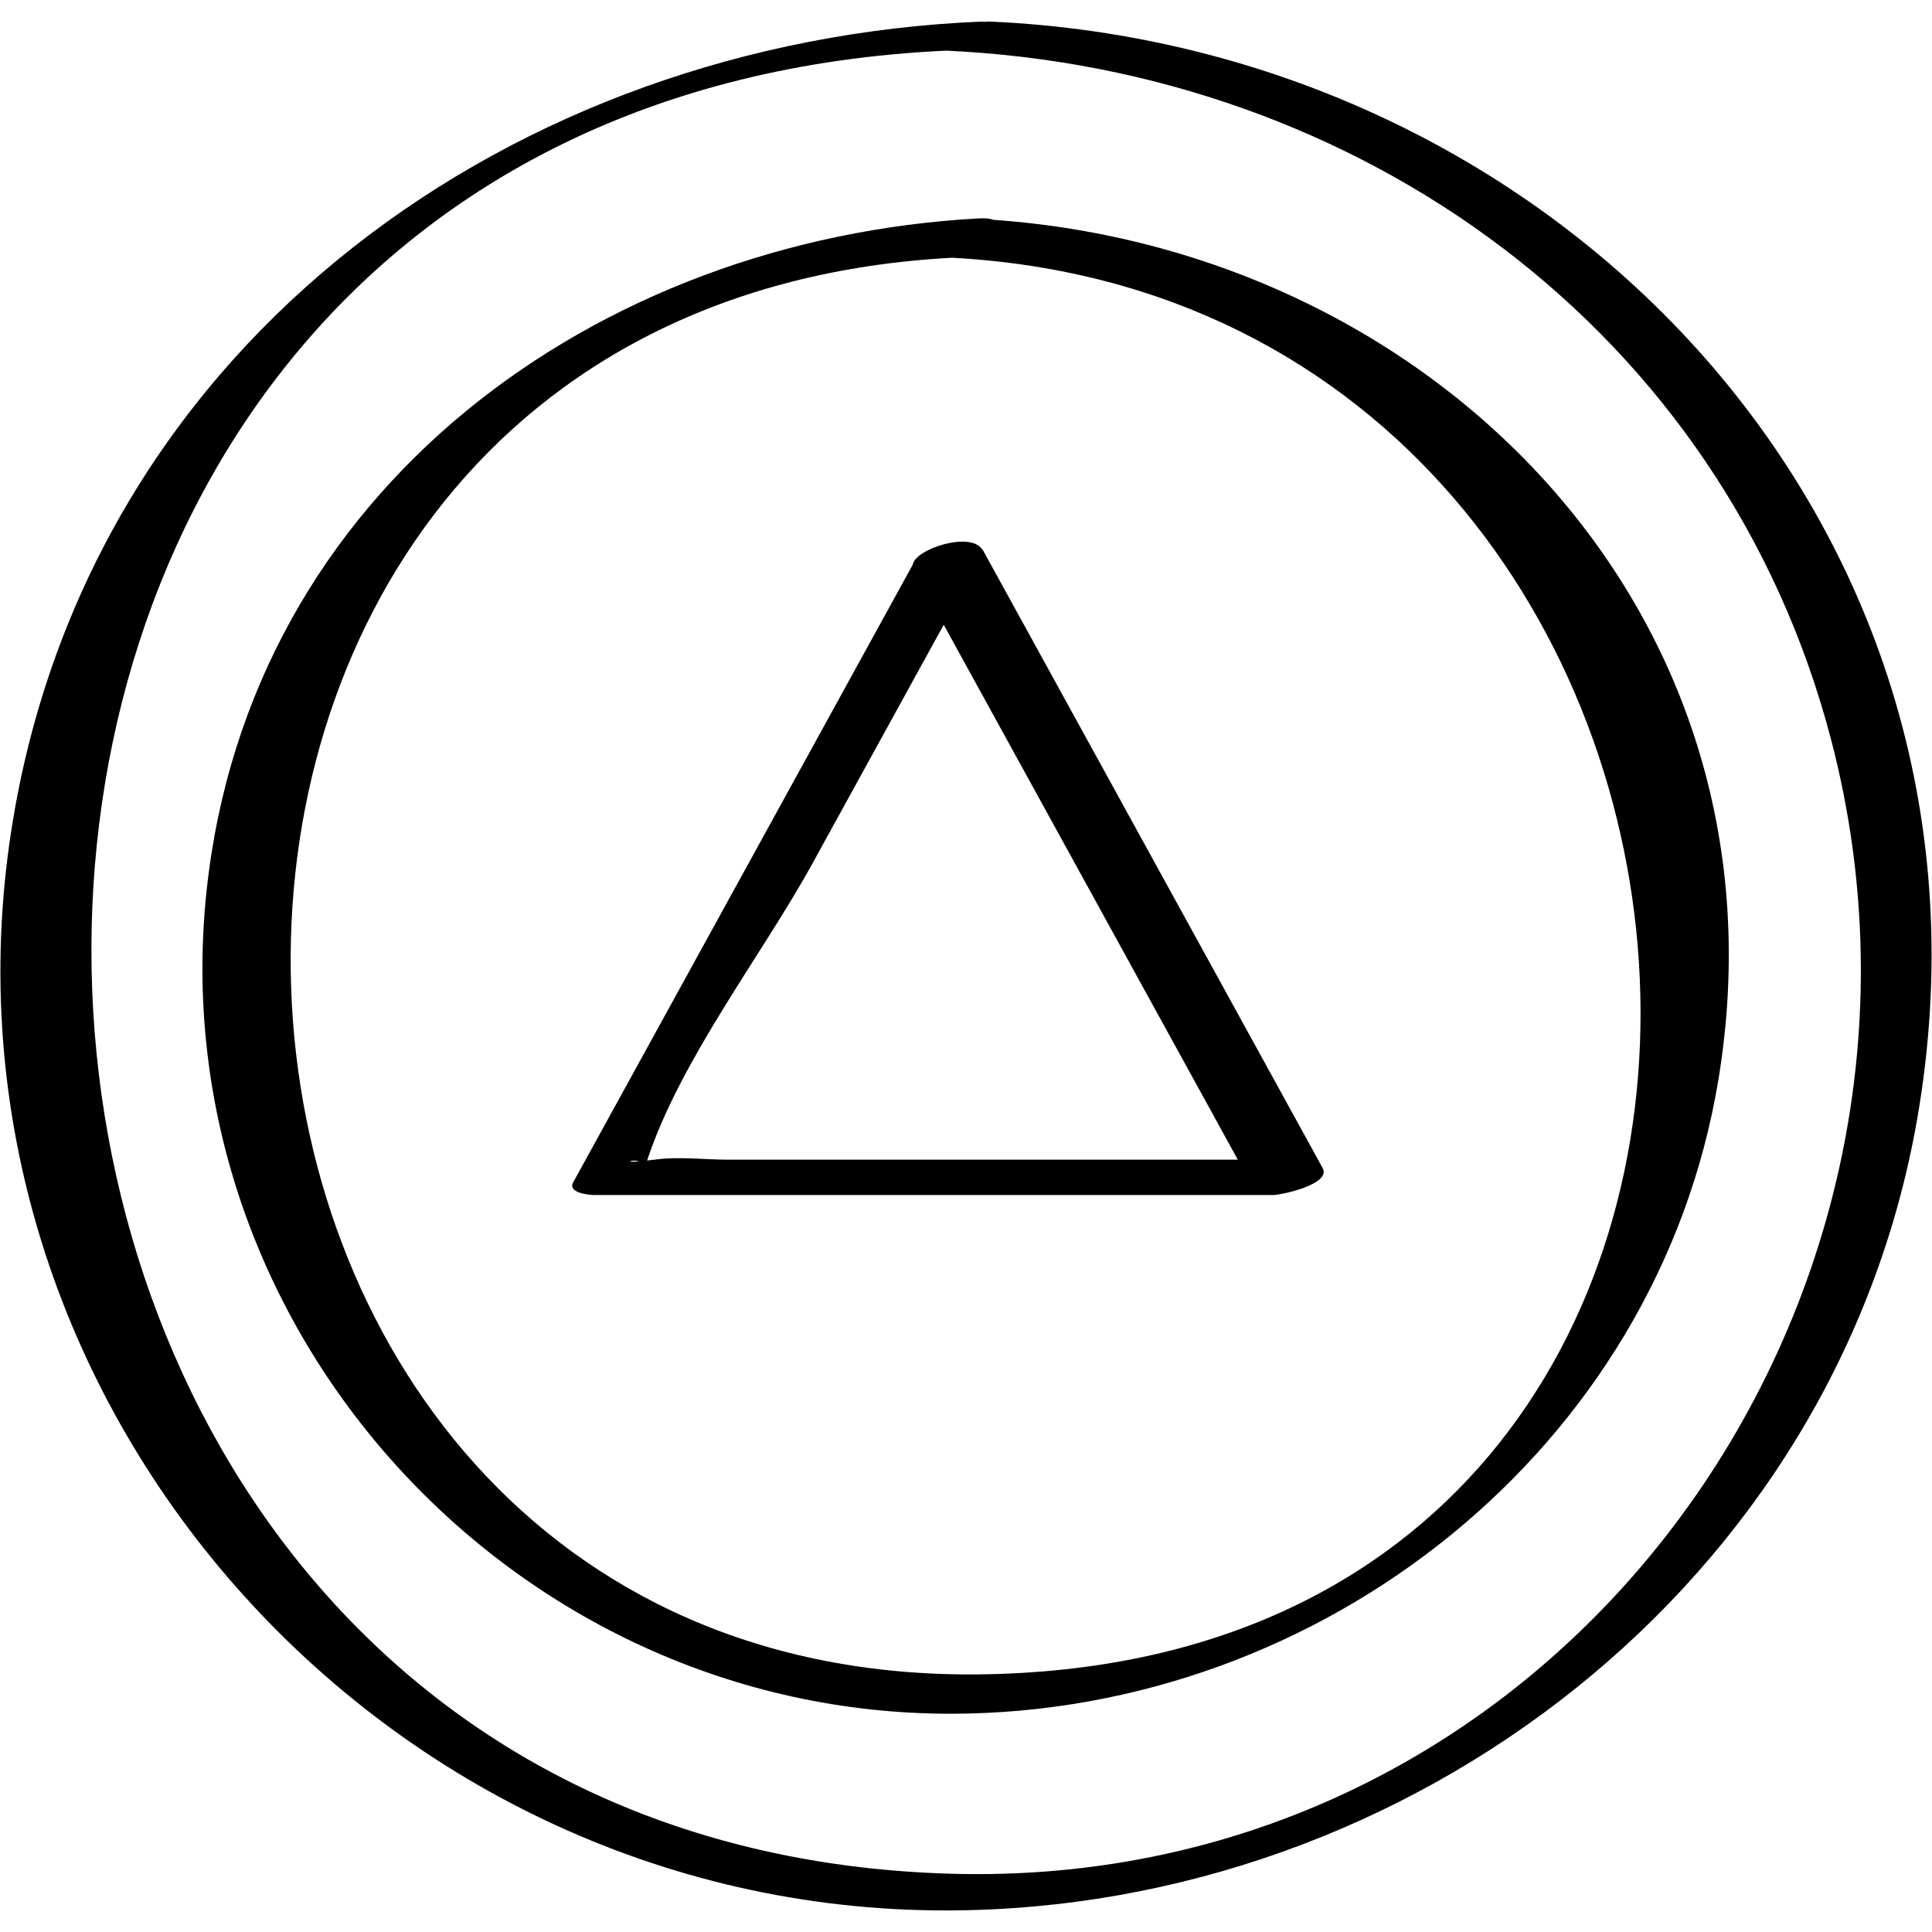
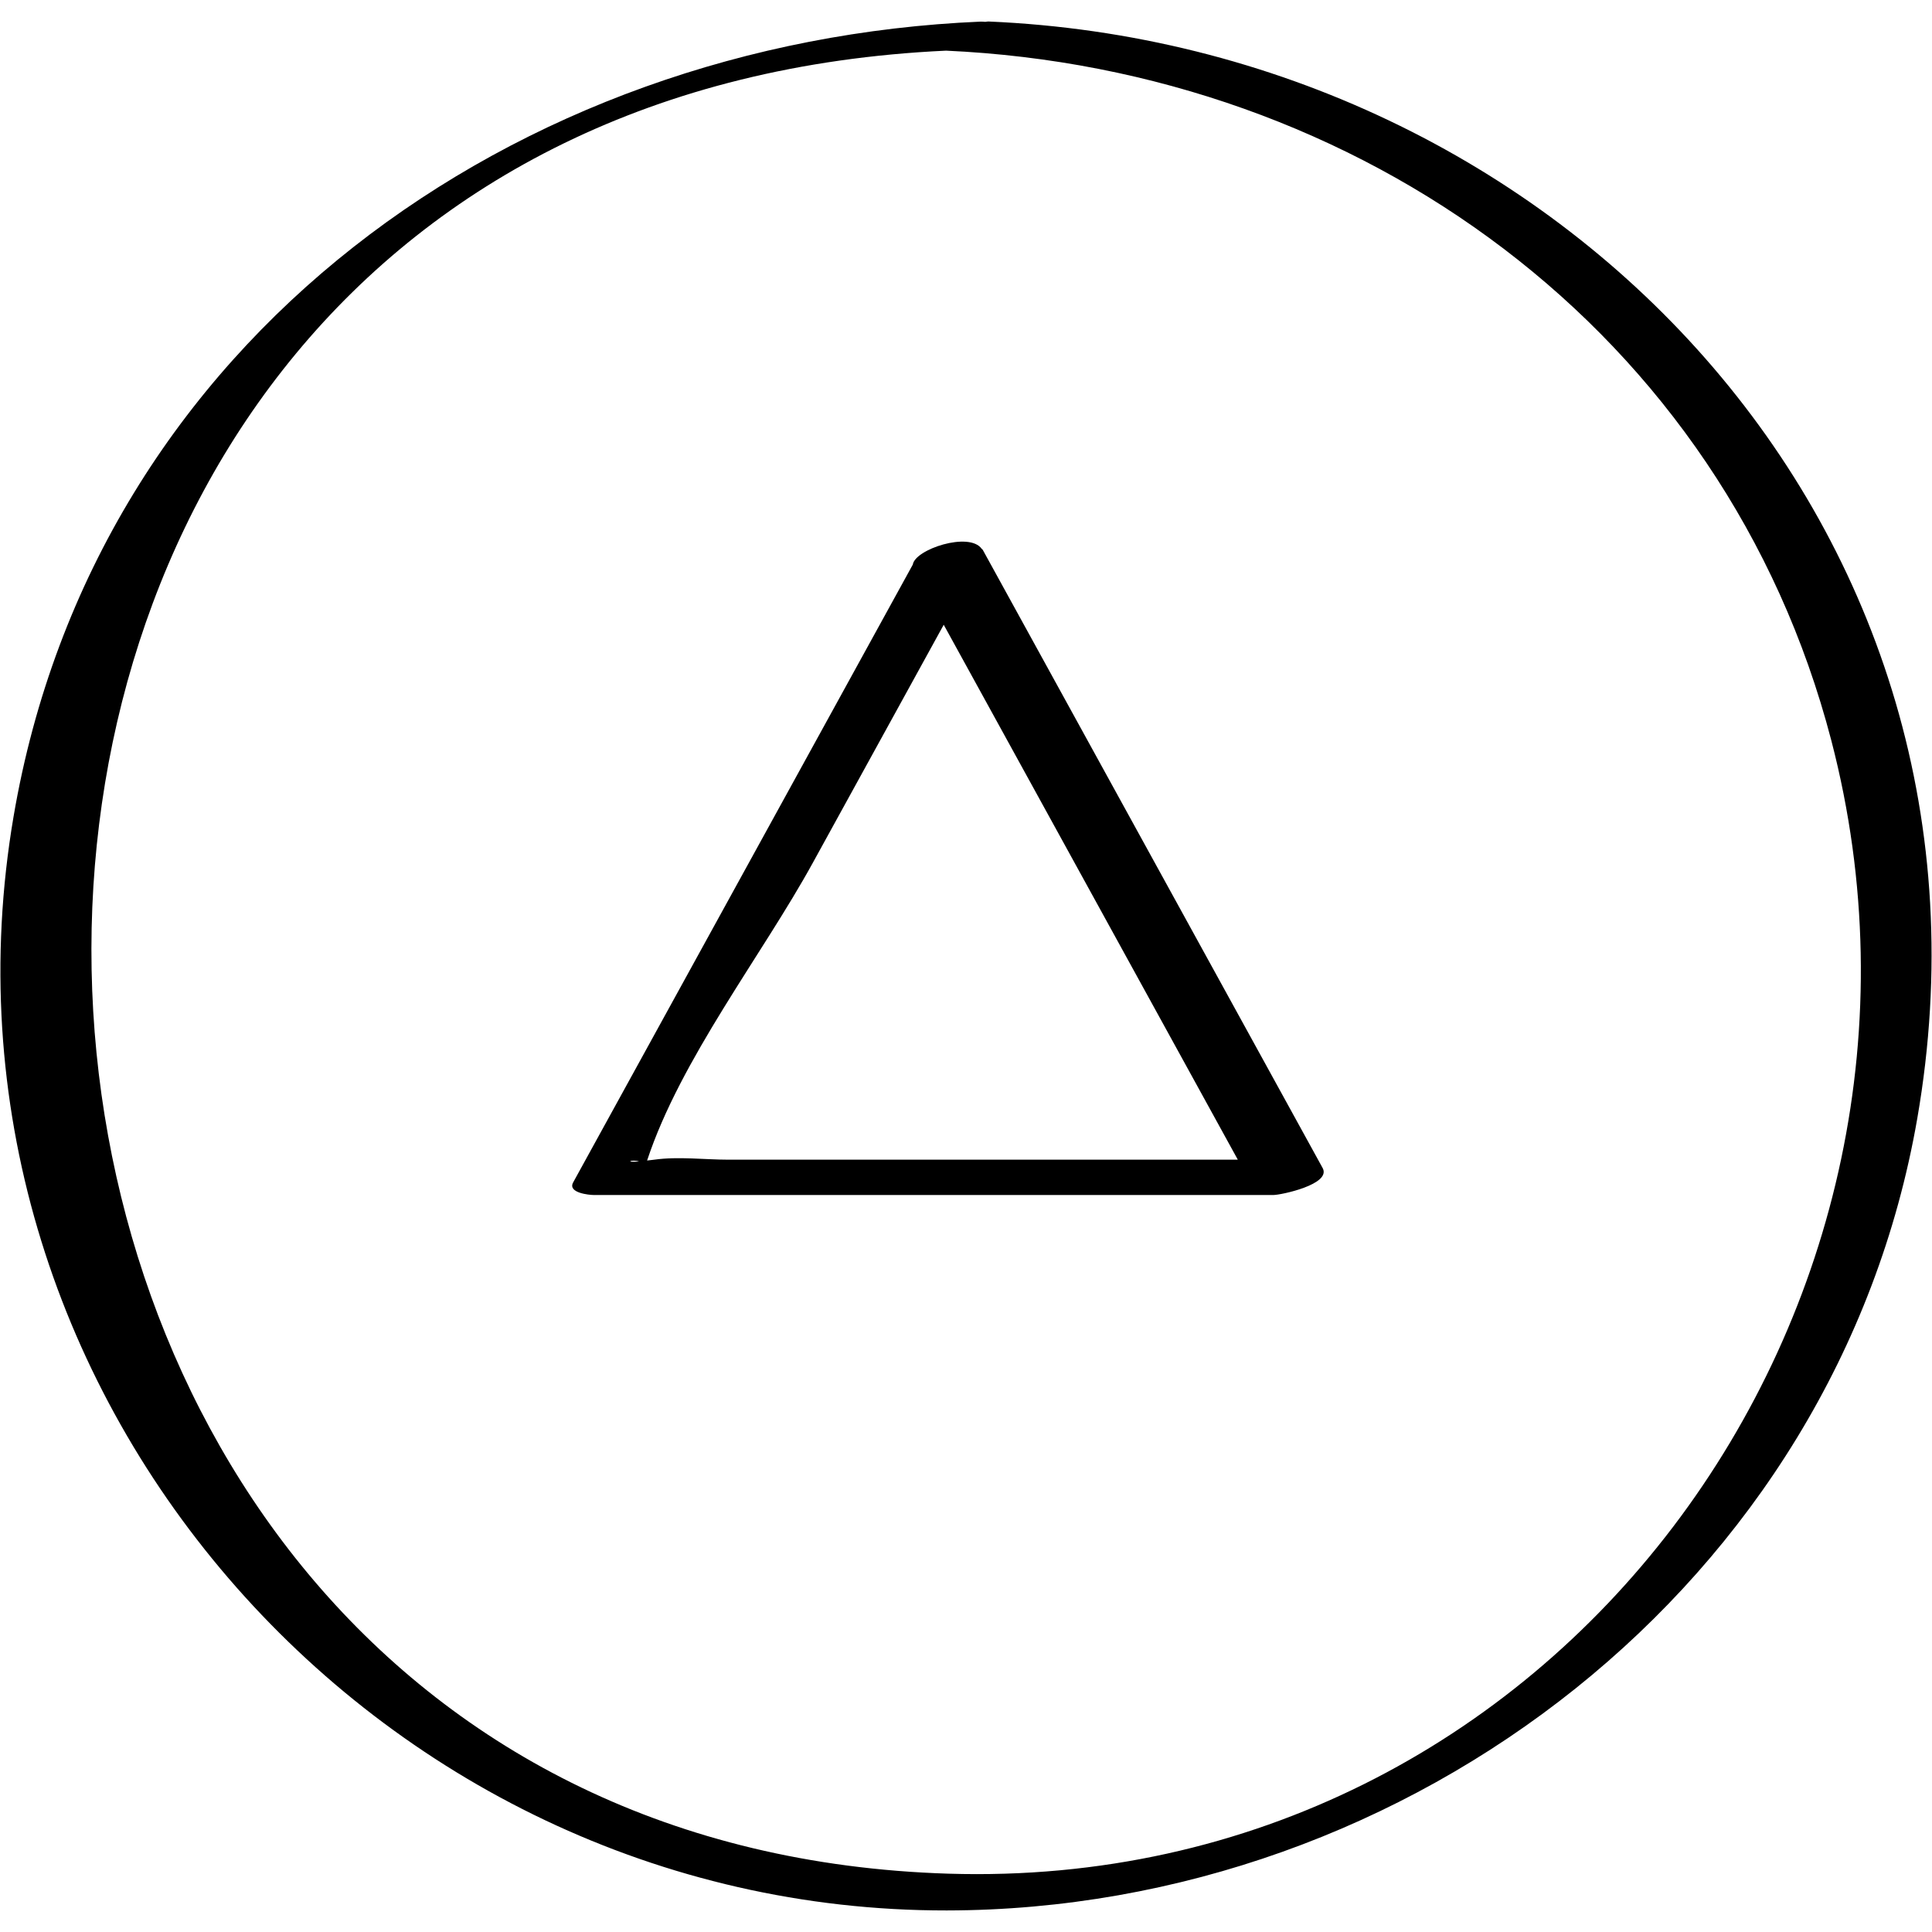
<svg xmlns="http://www.w3.org/2000/svg" enable-background="new 0 0 32 32" version="1.1" viewBox="0 0 32 32" xml:space="preserve">
  <g id="Hand_Drawn">
    <g>
      <path d="M16.369,0.356c-0.012-0.001-0.034,0.005-0.05,0.006c-0.027-0.001-0.041-0.005-0.075-0.004    c-7.692,0.327-14.67,5.237-16.02,13.17c-1.61,9.463,5.949,18.127,15.457,18.115c7.673-0.01,14.738-5.419,16.075-13.117    C33.45,8.775,25.827,0.759,16.369,0.356z M15.708,31.034C-2.671,30.463-3.742,1.741,15.669,0.839    c6.855,0.311,12.895,4.634,14.664,11.428C32.774,21.646,25.785,31.347,15.708,31.034z" />
-       <path d="M16.453,3.641c-0.052-0.019-0.123-0.03-0.233-0.024C9.895,3.958,4.13,8.084,3.421,14.761    c-0.77,7.249,5.093,13.639,12.347,13.624c6.121-0.013,11.686-4.382,12.695-10.507C29.731,10.188,23.787,4.156,16.453,3.641z     M16.22,27.733C1.682,27.9,0.515,5.09,15.768,4.269C30.137,5.042,31.629,27.555,16.22,27.733z" />
      <path d="M16.277,9.106c-0.001-0.002-0.003-0.002-0.004-0.004c-0.003-0.004-0.009-0.008-0.013-0.012    c-0.206-0.289-1.105,0.008-1.141,0.261c-1.875,3.411-3.751,6.822-5.626,10.234c-0.095,0.174,0.269,0.208,0.341,0.208    c3.753,0,7.505,0,11.258,0c0.124,0,0.964-0.176,0.815-0.447C20.03,15.932,18.154,12.519,16.277,9.106z M10.583,19.238    C10.324,19.258,10.474,19.199,10.583,19.238L10.583,19.238z M12.066,19.208c-0.398,0-0.834-0.056-1.229,0    c-0.051,0.007-0.08,0.009-0.119,0.014c0.552-1.674,1.906-3.405,2.742-4.926c0.724-1.316,1.447-2.632,2.171-3.948    c1.624,2.953,3.247,5.907,4.871,8.86c-1.523,0-3.046,0-4.568,0C14.644,19.208,13.355,19.208,12.066,19.208z" />
    </g>
  </g>
</svg>